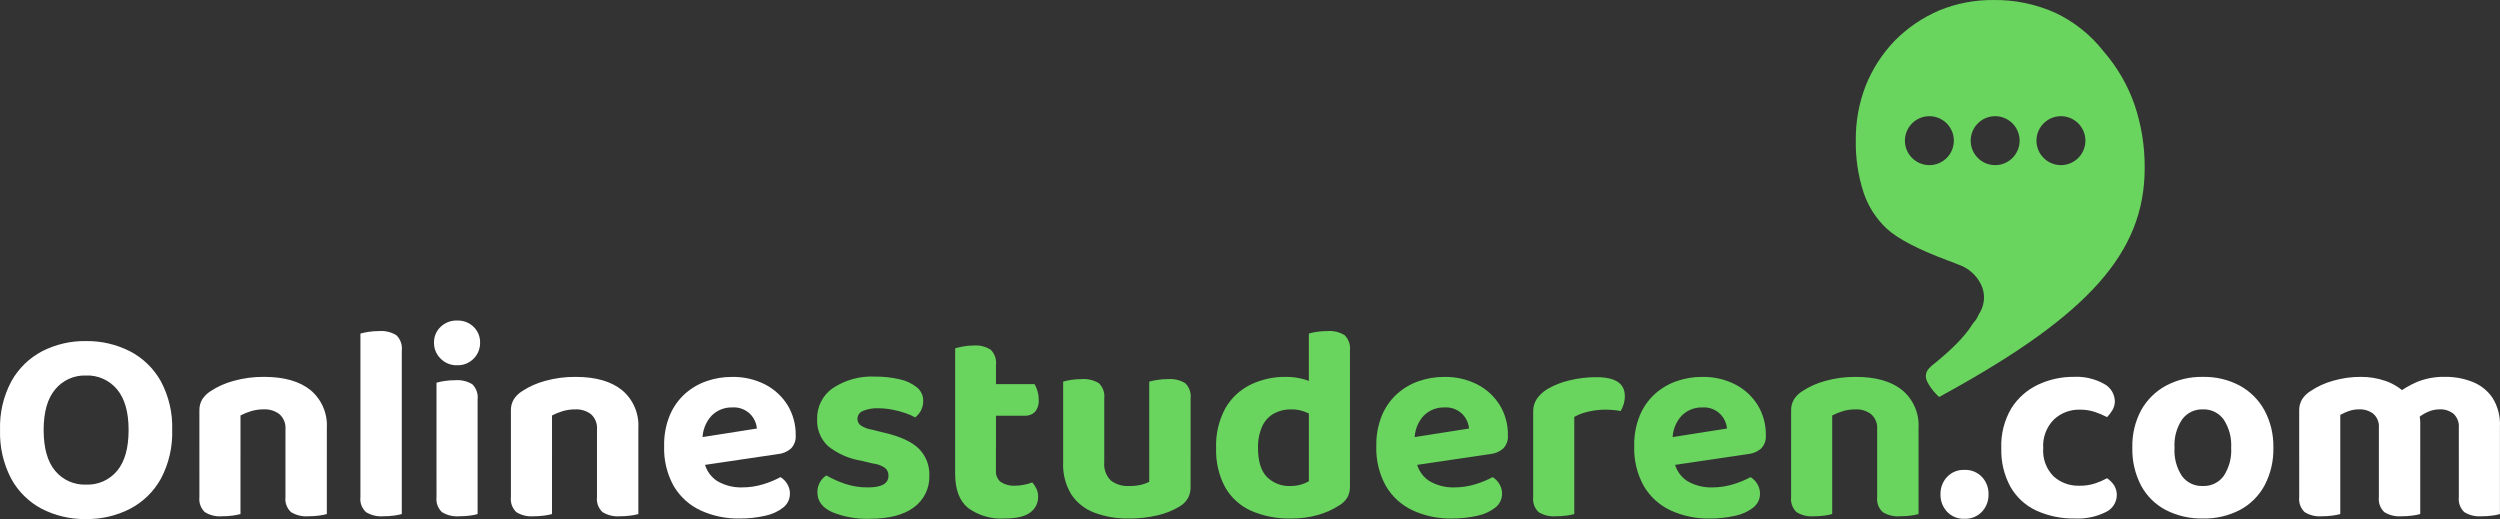
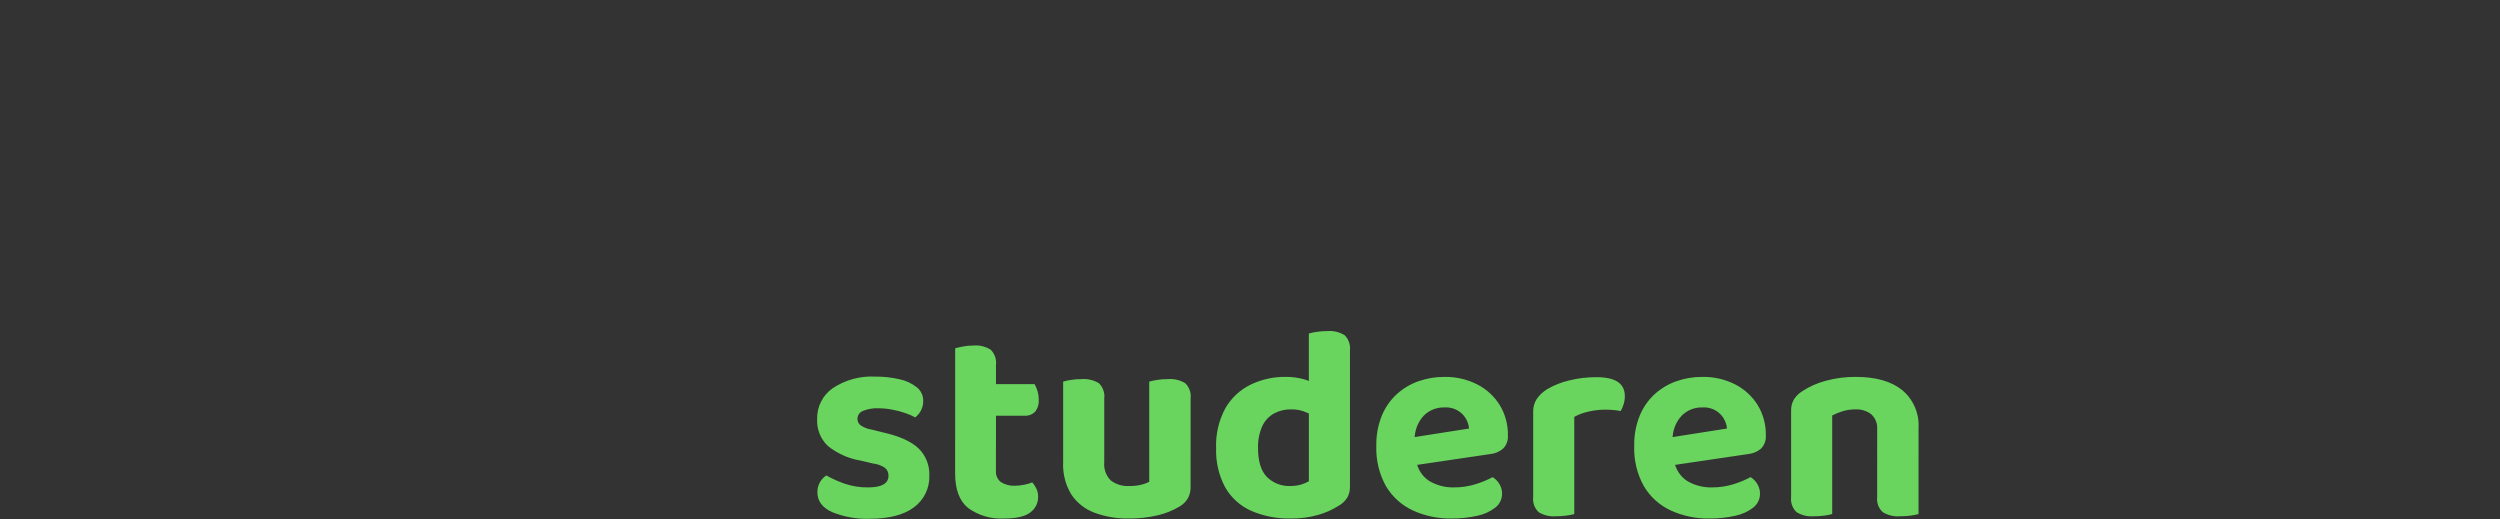
<svg xmlns="http://www.w3.org/2000/svg" id="Layer_1" viewBox="0 0 441.216 91.606">
  <rect x="0" y="0" width="441.216" height="91.606" fill="#333333" stroke="none" />
  <defs>
    <style>.cls-1{fill:#fff;}.cls-2{fill:#69d55e;}</style>
  </defs>
  <g id="Group_3540">
-     <path id="Path_229" class="cls-1" d="m342.47,87.243c-.029-1.132.384-2.231,1.152-3.063.79-.843,1.909-1.3,3.063-1.25,1.169-.056,2.305.401,3.111,1.25.768.832,1.182,1.931,1.153,3.063.029,1.132-.384,2.231-1.152,3.063-.806.849-1.942,1.306-3.111,1.25-1.154.049-2.272-.407-3.062-1.25-.769-.832-1.183-1.931-1.154-3.063Zm24.549-14.945c-1.68-.033-3.306.591-4.533,1.739-1.329,1.34-2.017,3.189-1.886,5.072-.136,1.834.525,3.637,1.813,4.949,1.246,1.125,2.88,1.722,4.557,1.666.956.019,1.908-.122,2.818-.416.719-.242,1.415-.546,2.082-.907.508.343.941.785,1.274,1.3.308.527.461,1.13.441,1.74-.039,1.274-.799,2.414-1.96,2.94-1.687.835-3.559,1.223-5.439,1.125-2.346.048-4.674-.43-6.811-1.4-1.916-.891-3.509-2.355-4.557-4.19-1.133-2.087-1.692-4.437-1.617-6.811-.098-2.464.514-4.905,1.764-7.031,1.131-1.806,2.755-3.251,4.68-4.165,1.982-.941,4.151-1.419,6.345-1.4,1.852-.098,3.694.326,5.316,1.225,1.148.587,1.889,1.749,1.936,3.038.007.559-.137,1.109-.417,1.592-.264.456-.585.876-.956,1.25-.687-.355-1.4-.658-2.132-.906-.877-.287-1.796-.426-2.718-.41Zm34.2,6.713c.057,2.308-.474,4.593-1.543,6.64-.99,1.839-2.498,3.347-4.337,4.337-2.025,1.051-4.283,1.573-6.564,1.518-2.27.049-4.518-.464-6.541-1.495-1.851-.97-3.37-2.472-4.361-4.312-1.073-2.062-1.604-4.364-1.544-6.688-.065-2.312.475-4.601,1.568-6.64,1.023-1.824,2.544-3.32,4.385-4.312,1.998-1.058,4.233-1.589,6.493-1.543,2.269-.052,4.513.479,6.517,1.543,1.84,1.007,3.354,2.521,4.361,4.361,1.081,2.025,1.621,4.296,1.568,6.591h-.002Zm-12.446-6.762c-1.433-.05-2.799.61-3.651,1.764-.985,1.474-1.459,3.231-1.348,5-.117,1.774.348,3.537,1.323,5.023.864,1.15,2.241,1.799,3.678,1.735,1.442.061,2.819-.6,3.674-1.762.969-1.48,1.433-3.234,1.323-5,.103-1.757-.361-3.5-1.323-4.974-.847-1.174-2.227-1.845-3.674-1.786h-.002Zm38.367,2.3v5.586h-7.3v-4.655c.077-.925-.286-1.833-.98-2.45-.701-.538-1.567-.815-2.45-.784-.659-.01-1.315.098-1.936.319-.499.179-.983.401-1.445.662v6.909h-7.252v-7.644c-.027-.713.151-1.419.514-2.034.389-.584.898-1.077,1.495-1.446,1.216-.815,2.557-1.427,3.969-1.813,1.592-.461,3.242-.692,4.9-.686,1.501-.011,2.993.237,4.41.735,1.346.474,2.569,1.244,3.577,2.254.261.196.514.4.759.612.233.197.425.439.564.711.342.555.622,1.147.833,1.764.225.63.342,1.294.344,1.963l-.002-.003Zm14.063.735v4.851h-7.254v-4.655c.078-.916-.265-1.817-.931-2.45-.696-.548-1.566-.826-2.45-.784-.736-.004-1.464.155-2.132.465-.628.283-1.214.654-1.739,1.1l-3.822-4.214c1.128-.879,2.363-1.612,3.675-2.181,1.602-.647,3.32-.956,5.047-.906,1.626-.013,3.24.286,4.753.882,1.43.556,2.659,1.529,3.528,2.793.953,1.525,1.416,3.306,1.327,5.102l-.002-.003Zm-35.427,2.6h7.252v12.838c-.45.123-.909.213-1.372.27-.632.084-1.269.125-1.907.122-1.057.084-2.114-.174-3.014-.735-.715-.684-1.069-1.663-.955-2.646l-.004-9.849Zm14.063,0h7.3v12.838c-.45.123-.909.213-1.372.27-.633.085-1.272.126-1.911.123-1.073.087-2.146-.17-3.062-.735-.716-.683-1.069-1.663-.956-2.646l.001-9.85Zm14.112,0h7.252v12.838c-.433.127-.875.218-1.323.27-.633.085-1.272.126-1.911.123-1.073.087-2.146-.17-3.062-.735-.716-.683-1.069-1.663-.956-2.646v-9.85Z" />
    <path id="Path_230" class="cls-2" d="m164.012,83.911c.088,2.202-.921,4.304-2.695,5.611-1.8,1.356-4.413,2.034-7.84,2.034-2.263.078-4.517-.323-6.615-1.176-1.733-.784-2.6-1.944-2.6-3.479-.015-.625.137-1.242.441-1.788.274-.485.66-.896,1.127-1.2,1.026.573,2.1,1.057,3.21,1.445,1.348.461,2.765.684,4.189.661,2.385,0,3.577-.686,3.577-2.058.023-.541-.214-1.062-.637-1.4-.63-.422-1.353-.683-2.107-.76l-2.058-.49c-2.14-.339-4.157-1.224-5.855-2.57-1.32-1.228-2.029-2.978-1.936-4.778-.058-2.172.983-4.226,2.769-5.463,2.209-1.461,4.828-2.174,7.473-2.034,1.442-.014,2.881.142,4.287.465,1.118.228,2.167.715,3.063,1.421.723.576,1.139,1.453,1.127,2.377.013.595-.121,1.185-.392,1.715-.251.478-.602.895-1.029,1.225-.52-.302-1.07-.548-1.642-.735-.782-.274-1.585-.487-2.4-.637-.797-.156-1.607-.238-2.42-.244-.937-.044-1.873.115-2.744.465-.598.228-.99.806-.98,1.446.006.434.214.841.563,1.1.596.4,1.274.66,1.984.76l1.96.49c2.907.653,4.998,1.593,6.272,2.818,1.284,1.251,1.977,2.988,1.908,4.779Zm4.557-6.076h7.2v5.243c-.063.775.268,1.531.882,2.009.746.468,1.621.691,2.5.637.535-.005,1.068-.062,1.592-.171.494-.092.978-.232,1.445-.417.283.327.522.689.71,1.078.22.458.329.962.318,1.47.015,1.082-.494,2.104-1.367,2.744-.915.719-2.451,1.078-4.607,1.078-2.283.141-4.543-.518-6.393-1.862-1.52-1.241-2.28-3.266-2.28-6.073v-5.736Zm4.606-4.459v-5.586h9.408c.205.356.37.734.49,1.127.168.522.251,1.068.245,1.617.067.777-.17,1.55-.661,2.156-.473.47-1.122.719-1.788.686h-7.694Zm2.6,5.684h-7.2v-17.589c.327-.098.784-.204,1.372-.319.614-.117,1.237-.174,1.862-.171,1.065-.09,2.131.168,3.038.735.708.71,1.051,1.705.931,2.7l-.003,14.644Zm11.858,2.548v-3.528h7.252v3.479c-.117,1.196.306,2.381,1.152,3.234.933.707,2.09,1.054,3.258.98.743.016,1.484-.066,2.205-.245.458-.114.901-.278,1.323-.49v-6.958h7.3v7.84c.021.699-.14,1.391-.465,2.009-.365.61-.879,1.116-1.495,1.47-1.194.714-2.492,1.235-3.848,1.544-1.662.392-3.365.582-5.072.564-2.08.042-4.149-.308-6.1-1.029-1.659-.616-3.082-1.739-4.067-3.21-1.031-1.702-1.534-3.672-1.446-5.66h.003Zm22.491-1.323h-7.3v-12.936c.451-.125.909-.223,1.372-.294.632-.101,1.271-.151,1.911-.147,1.07-.086,2.14.163,3.063.71.73.705,1.084,1.713.955,2.72l-.001,9.947Zm-15.239,0h-7.252v-12.936c.433-.13.875-.228,1.323-.294.632-.101,1.271-.151,1.911-.147,1.07-.086,2.14.163,3.063.71.73.705,1.084,1.713.955,2.72v9.947Zm36.113,4.655v-14.749h7.251v15.68c.023.694-.147,1.381-.49,1.984-.396.604-.935,1.101-1.57,1.446-1.073.675-2.236,1.194-3.455,1.543-1.599.466-3.259.689-4.924.662-2.416.059-4.815-.409-7.031-1.372-1.919-.863-3.515-2.313-4.557-4.141-1.127-2.115-1.676-4.49-1.592-6.885-.099-2.465.468-4.91,1.642-7.08,1.034-1.79,2.578-3.231,4.434-4.14,1.924-.929,4.038-1.398,6.174-1.372,1.058-.015,2.114.117,3.136.392.789.209,1.547.522,2.254.931v5.978c-.548-.447-1.159-.81-1.813-1.078-.824-.341-1.709-.508-2.6-.49-1.059-.021-2.106.233-3.038.735-.906.516-1.626,1.305-2.058,2.254-.531,1.219-.783,2.542-.735,3.871,0,2.287.515,3.969,1.544,5.047,1.105,1.108,2.628,1.695,4.191,1.615.647.011,1.292-.08,1.911-.269.46-.138.904-.327,1.323-.562h.003Zm7.251-13.328l-7.252.049v-12.79c.433-.13.875-.228,1.323-.294.632-.101,1.271-.151,1.911-.147,1.081-.094,2.164.164,3.087.735.706.709,1.049,1.702.931,2.695v9.752Zm9.161,10.829l-.294-4.9,12.152-1.911c-.086-.96-.501-1.86-1.176-2.548-.842-.833-2.003-1.262-3.185-1.176-1.38-.037-2.712.505-3.675,1.495-1.045,1.161-1.605,2.678-1.568,4.239l.245,3.381c.15,1.562.995,2.974,2.3,3.846,1.332.792,2.861,1.192,4.41,1.152,1.313.009,2.62-.189,3.871-.588,1.018-.311,2.002-.722,2.94-1.225.497.301.909.722,1.2,1.225.305.502.466,1.079.466,1.666.014.95-.41,1.854-1.151,2.45-.932.732-2.023,1.235-3.185,1.47-1.519.344-3.074.509-4.631.49-2.338.036-4.654-.45-6.78-1.422-1.97-.912-3.618-2.398-4.729-4.263-1.211-2.165-1.804-4.621-1.715-7.1-.045-1.863.296-3.714,1-5.439.609-1.45,1.531-2.748,2.7-3.8,1.114-.989,2.413-1.746,3.822-2.229,1.427-.491,2.926-.74,4.435-.735,2.048-.047,4.075.416,5.9,1.347,1.619.84,2.982,2.101,3.944,3.651.968,1.611,1.46,3.462,1.421,5.341.06.85-.243,1.686-.833,2.3-.644.561-1.449.905-2.3.98l-15.584,2.303Zm30.429-8.87v6.125h-7.252v-7.007c-.026-.825.205-1.639.661-2.327.49-.683,1.116-1.259,1.837-1.691,1.215-.708,2.53-1.228,3.9-1.543,1.564-.381,3.168-.571,4.777-.564,3.333,0,5,1.111,5,3.332.004.498-.07.995-.22,1.47-.126.41-.298.805-.514,1.176-.327-.067-.727-.124-1.2-.172-.513-.051-1.028-.075-1.544-.073-.99.001-1.976.116-2.94.343-.875.188-1.719.501-2.505.931Zm-7.252,4.263l7.252.147v12.741c-.45.123-.909.213-1.372.27-.633.085-1.272.126-1.911.123-1.057.084-2.114-.174-3.014-.735-.715-.684-1.069-1.663-.955-2.646v-9.9Zm22.344,4.607l-.294-4.9,12.152-1.911c-.086-.96-.501-1.86-1.176-2.548-.842-.833-2.003-1.262-3.185-1.176-1.38-.037-2.712.505-3.675,1.495-1.045,1.161-1.606,2.678-1.568,4.239l.245,3.381c.15,1.562.995,2.974,2.3,3.846,1.332.792,2.861,1.192,4.41,1.152,1.313.009,2.62-.189,3.871-.588,1.018-.311,2.002-.722,2.94-1.225.497.301.909.722,1.2,1.225.304.502.465,1.079.465,1.666.014.95-.41,1.854-1.151,2.45-.932.732-2.023,1.235-3.185,1.47-1.519.344-3.073.509-4.63.49-2.34.037-4.658-.448-6.786-1.421-1.97-.912-3.618-2.398-4.729-4.263-1.211-2.165-1.804-4.621-1.715-7.1-.045-1.863.296-3.714,1-5.439.608-1.45,1.528-2.747,2.695-3.8,1.117-.991,2.421-1.75,3.834-2.233,1.427-.491,2.925-.739,4.434-.735,2.048-.047,4.075.416,5.9,1.347,1.619.84,2.982,2.101,3.944,3.651.968,1.611,1.46,3.462,1.421,5.341.06.85-.243,1.686-.833,2.3-.644.561-1.449.905-2.3.98l-15.584,2.306Zm45.668-6.909v4.606h-7.3v-4.361c.084-1.005-.306-1.992-1.053-2.67-.794-.602-1.774-.905-2.769-.858-.763-.007-1.523.1-2.254.319-.643.195-1.266.449-1.862.76v6.811h-7.252v-7.644c-.027-.713.151-1.419.514-2.034.389-.584.898-1.077,1.495-1.446,1.236-.805,2.592-1.408,4.018-1.788,1.754-.49,3.569-.73,5.39-.711,3.528,0,6.256.776,8.183,2.327,1.97,1.645,3.043,4.127,2.89,6.689Zm-22.491,2.352h7.252v12.838c-.45.123-.909.213-1.372.27-.633.085-1.272.126-1.911.123-1.057.084-2.114-.174-3.014-.735-.715-.684-1.069-1.663-.955-2.646v-9.85Zm15.19,0h7.3v12.838c-.45.123-.909.213-1.372.27-.633.085-1.272.126-1.911.123-1.065.081-2.128-.176-3.038-.735-.73-.675-1.094-1.658-.98-2.646l.001-9.85Z" />
-     <path id="Path_231" class="cls-1" d="m30.389,75.871c.097,2.99-.587,5.954-1.984,8.6-1.252,2.268-3.144,4.118-5.439,5.32-2.418,1.236-5.102,1.859-7.817,1.813-2.706.047-5.383-.576-7.79-1.813-2.281-1.204-4.156-3.055-5.39-5.32C.588,81.82-.087,78.858.009,75.871c-.098-2.993.595-5.96,2.009-8.6,1.258-2.257,3.149-4.096,5.439-5.292,2.38-1.213,5.021-1.825,7.692-1.784,2.696-.042,5.361.572,7.767,1.788,2.3,1.189,4.2,3.028,5.464,5.288,1.414,2.64,2.107,5.607,2.009,8.6Zm-7.693,0c0-3.133-.678-5.518-2.034-7.154-1.355-1.632-3.394-2.537-5.513-2.446-2.075-.066-4.064.829-5.39,2.425-1.371,1.617-2.057,4.009-2.057,7.175,0,3.2.678,5.609,2.033,7.228,1.345,1.615,3.364,2.512,5.464,2.429,2.099.084,4.117-.812,5.463-2.425,1.356-1.617,2.034-4.028,2.034-7.232Zm34.986-.343v4.606h-7.3v-4.361c.083-1.006-.306-1.992-1.054-2.67-.794-.602-1.773-.905-2.768-.858-.763-.007-1.523.1-2.254.319-.643.195-1.266.449-1.862.76v6.811h-7.253v-7.644c-.027-.713.151-1.419.514-2.034.389-.584.898-1.077,1.495-1.446,1.236-.805,2.592-1.408,4.018-1.788,1.754-.49,3.569-.73,5.39-.711,3.528,0,6.256.776,8.183,2.327,1.972,1.645,3.045,4.13,2.891,6.693v-.004Zm-22.491,2.356h7.252v12.838c-.45.123-.909.213-1.372.27-.633.085-1.272.126-1.911.123-1.056.083-2.112-.175-3.011-.736-.716-.683-1.069-1.663-.956-2.646l-.002-9.849Zm15.19,0h7.3v12.838c-.45.123-.909.213-1.372.27-.633.084-1.271.125-1.91.122-1.065.081-2.128-.176-3.038-.735-.73-.675-1.094-1.658-.98-2.646v-9.849Zm13.23-.049l7.3.147v12.74c-.45.123-.909.213-1.372.27-.633.084-1.271.125-1.91.122-1.065.081-2.128-.176-3.038-.735-.73-.675-1.094-1.658-.98-2.646v-9.898Zm7.3,3.92l-7.3-.147v-22.737c.451-.125.909-.223,1.372-.294.632-.101,1.271-.151,1.911-.147,1.073-.087,2.146.17,3.063.735.721.7,1.074,1.697.955,2.695l-.001,19.895Zm5.684-21.266c-.024-1.052.395-2.065,1.154-2.793.779-.754,1.83-1.16,2.914-1.125,1.093-.045,2.157.363,2.94,1.127.745.736,1.153,1.746,1.127,2.793.013,1.044-.393,2.05-1.127,2.793-.769.791-1.837,1.219-2.94,1.176-1.093.033-2.15-.395-2.914-1.178-.748-.735-1.165-1.744-1.153-2.793h-.001Zm.441,17.346h7.253v12.887c-.432.127-.875.218-1.323.27-.633.085-1.272.126-1.911.123-1.073.087-2.146-.17-3.062-.735-.715-.684-1.069-1.663-.955-2.646l-.002-9.899Zm7.253,3.773h-7.252v-14.063c.441-.131.891-.229,1.347-.294.64-.101,1.288-.15,1.936-.147,1.062-.088,2.125.16,3.038.71.714.714,1.058,1.717.931,2.719v11.075Zm28.371-6.076v4.606h-7.3v-4.361c.084-1.005-.306-1.992-1.053-2.67-.794-.602-1.774-.905-2.769-.858-.763-.007-1.523.1-2.254.319-.643.195-1.266.449-1.862.76v6.811h-7.253v-7.644c-.027-.713.151-1.419.514-2.034.388-.584.898-1.077,1.494-1.446,1.236-.805,2.592-1.408,4.018-1.788,1.754-.49,3.569-.73,5.39-.711,3.528,0,6.256.776,8.183,2.327,1.971,1.644,3.044,4.127,2.892,6.689Zm-22.491,2.352h7.252v12.838c-.45.123-.909.213-1.372.27-.633.085-1.272.126-1.911.123-1.057.084-2.114-.174-3.014-.735-.715-.684-1.069-1.663-.955-2.646v-9.85Zm15.19,0h7.3v12.838c-.45.123-.909.213-1.372.27-.633.085-1.272.126-1.911.123-1.065.081-2.128-.176-3.038-.735-.73-.675-1.094-1.658-.98-2.646l.001-9.85Zm16.366,4.557l-.294-4.9,12.152-1.911c-.086-.96-.501-1.86-1.176-2.548-.842-.833-2.003-1.262-3.185-1.176-1.38-.037-2.712.505-3.675,1.495-1.045,1.161-1.606,2.678-1.568,4.239l.245,3.381c.15,1.562.995,2.974,2.3,3.846,1.332.792,2.861,1.192,4.41,1.152,1.313.009,2.62-.189,3.871-.588,1.018-.311,2.002-.722,2.94-1.225.497.301.909.722,1.2,1.225.304.502.465,1.079.465,1.666.014.951-.411,1.854-1.152,2.45-.932.732-2.023,1.235-3.185,1.47-1.519.344-3.073.509-4.63.49-2.34.037-4.659-.448-6.787-1.421-1.97-.912-3.618-2.398-4.729-4.263-1.211-2.165-1.804-4.621-1.715-7.1-.045-1.863.296-3.714,1-5.439.608-1.45,1.528-2.747,2.695-3.8,1.114-.989,2.413-1.746,3.822-2.229,1.427-.491,2.926-.74,4.435-.735,2.048-.047,4.075.416,5.9,1.347,1.619.84,2.982,2.101,3.945,3.651.968,1.611,1.46,3.462,1.421,5.341.06.85-.243,1.686-.833,2.3-.644.561-1.449.905-2.3.98l-15.572,2.302Z" />
-     <path id="Path_232" class="cls-2" d="m342.233,70.07h0l-.063-.061-.036-.035c-.053-.05-.084-.08-.328-.32-.349-.349-.671-.724-.962-1.122-.264-.361-.498-.743-.7-1.142-.169-.323-.258-.682-.259-1.046.008-.354.111-.7.3-1,.173-.26.386-.491.629-.687l.047-.042.026-.023c.069-.061.14-.124.224-.187-.095.07-.172.139-.254.211l-.045.04-.007-.017c3.644-2.9,5.961-5.253,7.293-7.4.022-.029.042-.06.06-.092v-.005c.013-.022.026-.046.041-.068.004-.003.006-.007.009-.011.003-.004.006-.008.009-.012.446-.474.8-1.027,1.042-1.632.208-.308.381-.638.515-.984l.021-.055c.025-.066.048-.125.067-.185l.006-.023c0-.01.005-.02.008-.029.444-1.31.345-2.743-.274-3.979-.803-1.623-2.216-2.864-3.929-3.452-.639-.272-1.222-.5-1.836-.713-5.273-1.958-8.933-3.864-10.878-5.665-1.873-1.759-3.276-3.959-4.079-6.4-.96-2.981-1.42-6.1-1.359-9.231v-.009c-.027-3.231.55-6.438,1.7-9.456,1.172-2.963,2.904-5.674,5.1-7.983,2.278-2.322,4.992-4.17,7.986-5.441,3.002-1.224,6.217-1.839,9.458-1.812,3.785-.058,7.537.716,10.99,2.266,3.323,1.575,6.234,3.903,8.5,6.8,2.386,2.743,4.231,5.913,5.438,9.342,1.236,3.629,1.848,7.44,1.811,11.274,0,7.6-2.587,14.042-8.142,20.29-5.5,6.182-14.091,12.375-27.048,19.488l-1.08.6-.001.008Zm21.495-49.566c-2.386.003-4.319,1.936-4.322,4.322.003,2.385,1.937,4.318,4.322,4.32,2.385-.003,4.317-1.935,4.32-4.32-.002-2.385-1.935-4.318-4.32-4.322h0Zm-11.61,0c-2.386.003-4.319,1.936-4.322,4.322.003,2.385,1.937,4.318,4.322,4.32,2.385-.003,4.317-1.935,4.32-4.32-.002-2.385-1.935-4.318-4.32-4.322Zm-11.608,0c-2.386.003-4.319,1.936-4.322,4.322.003,2.385,1.937,4.318,4.322,4.32,2.385-.003,4.317-1.935,4.32-4.32-.002-2.385-1.934-4.318-4.319-4.322h-.001Z" />
  </g>
</svg>